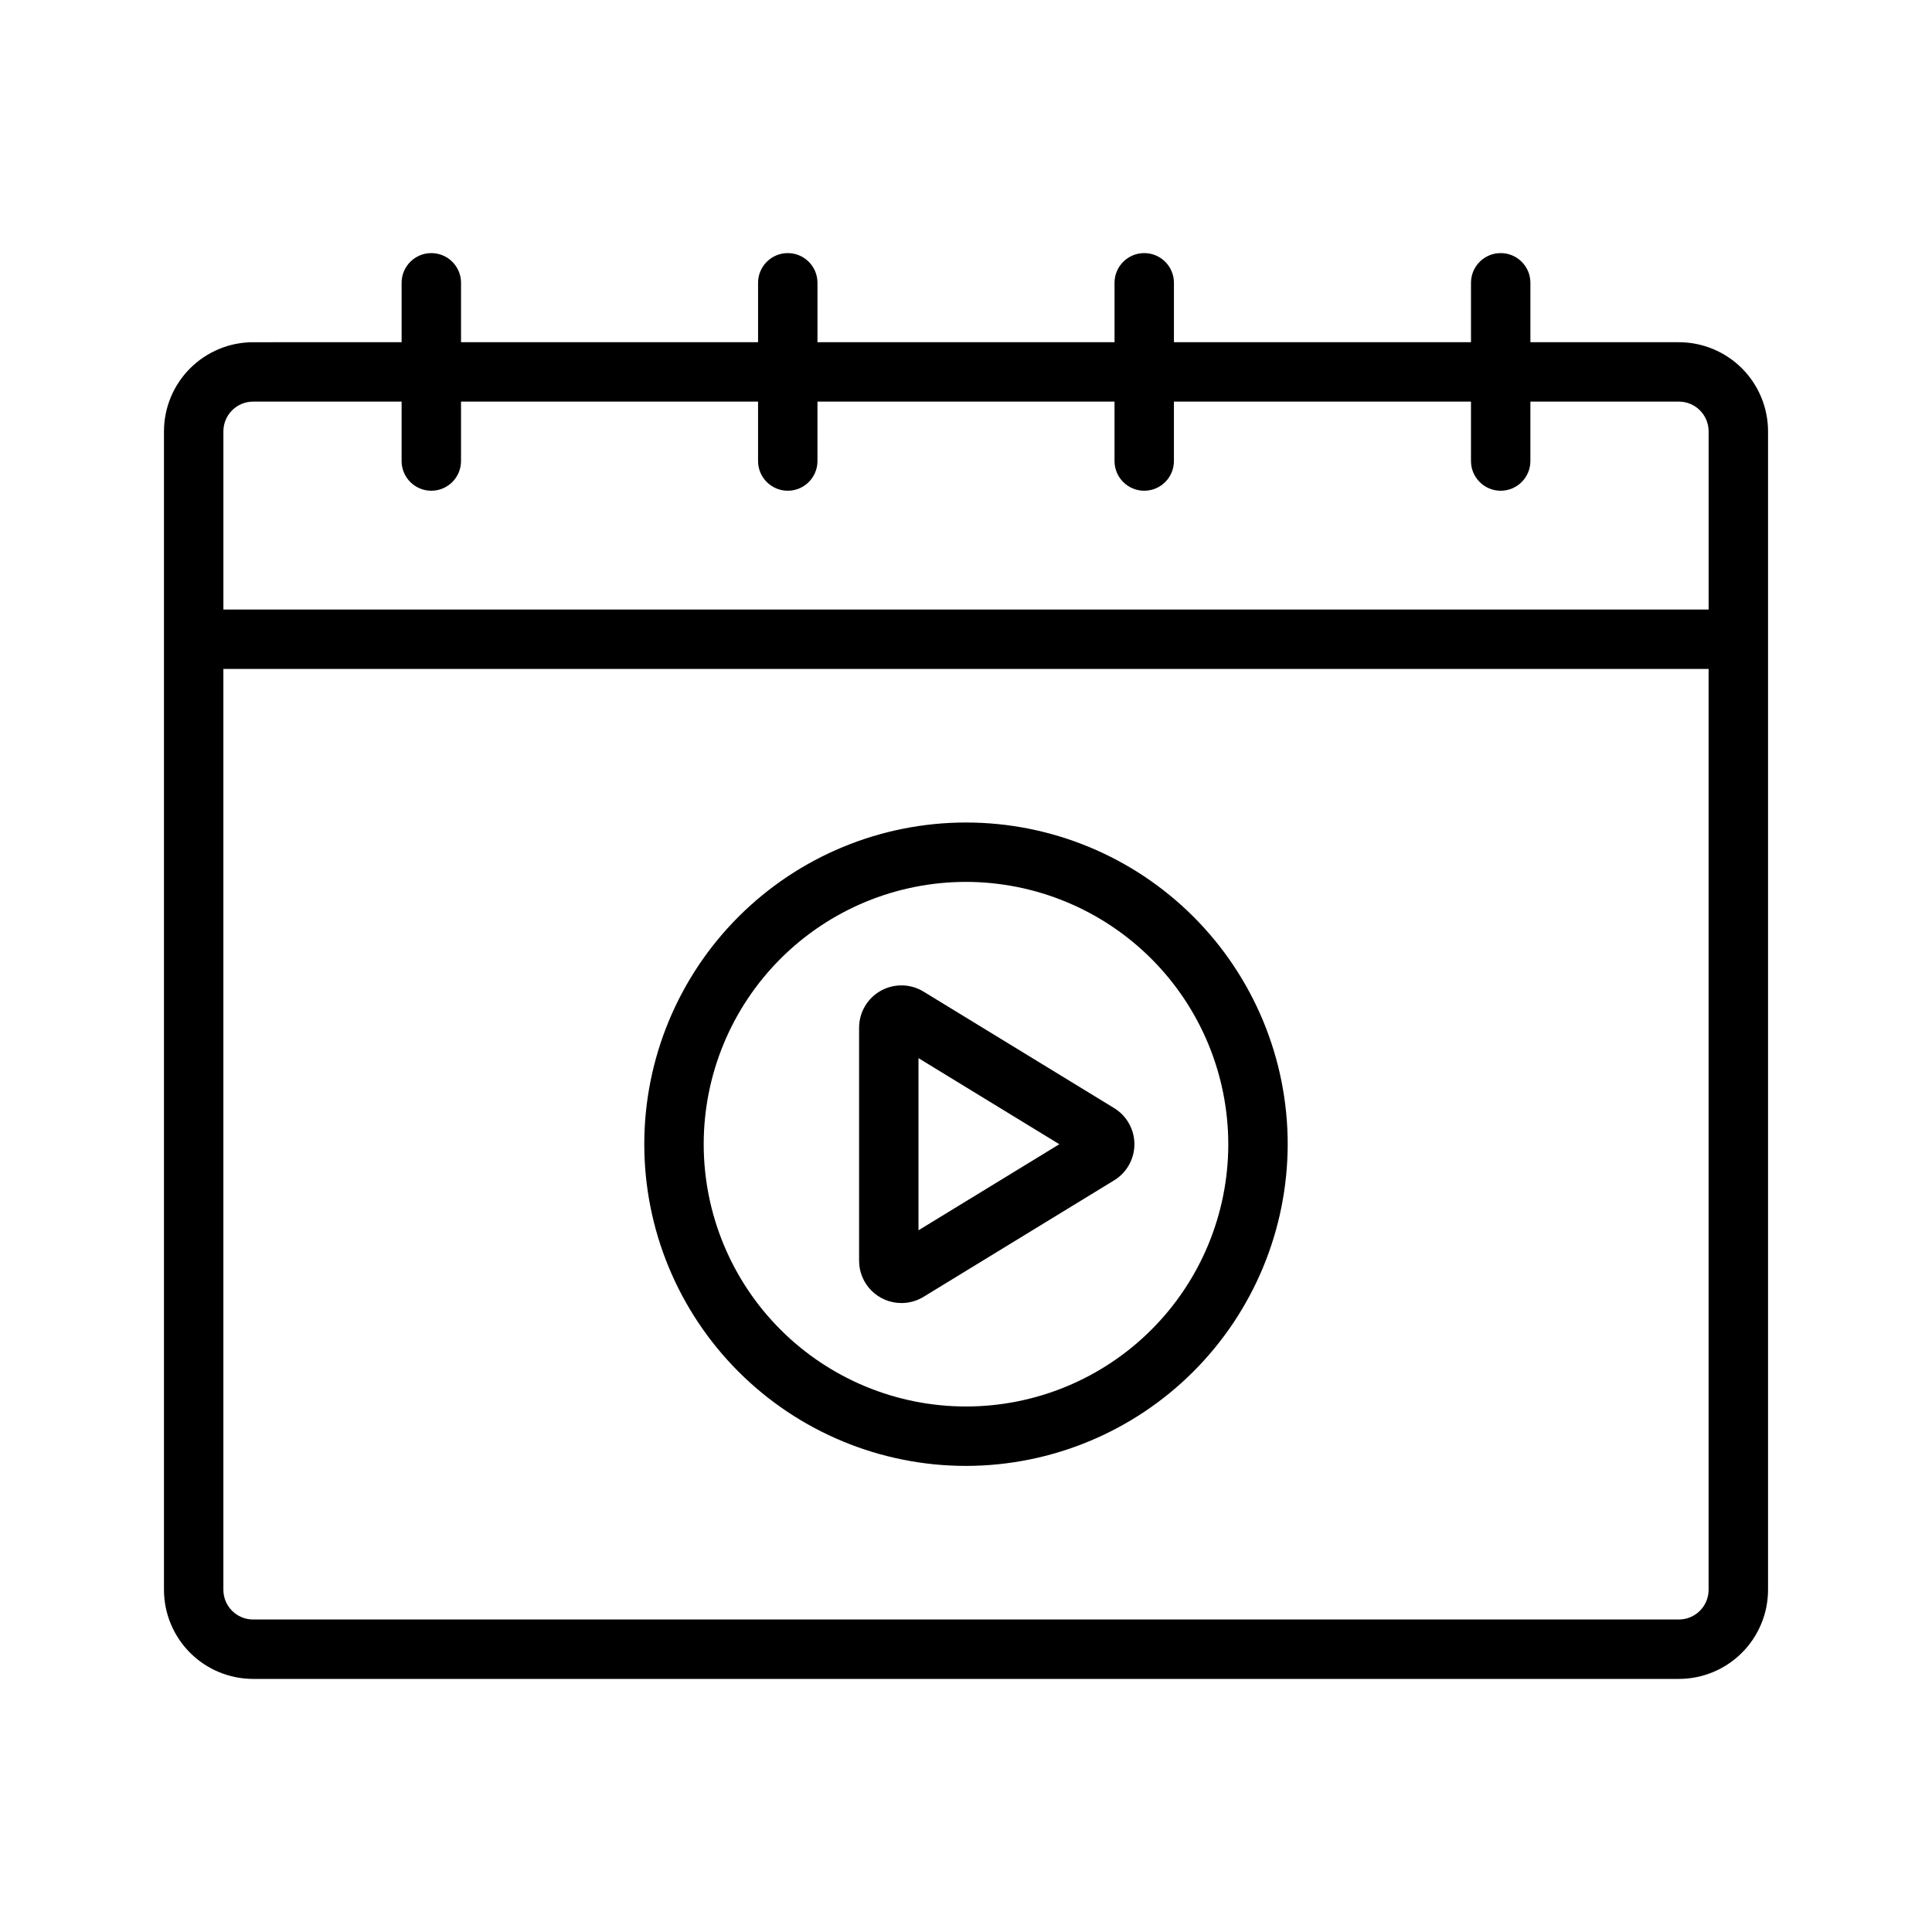
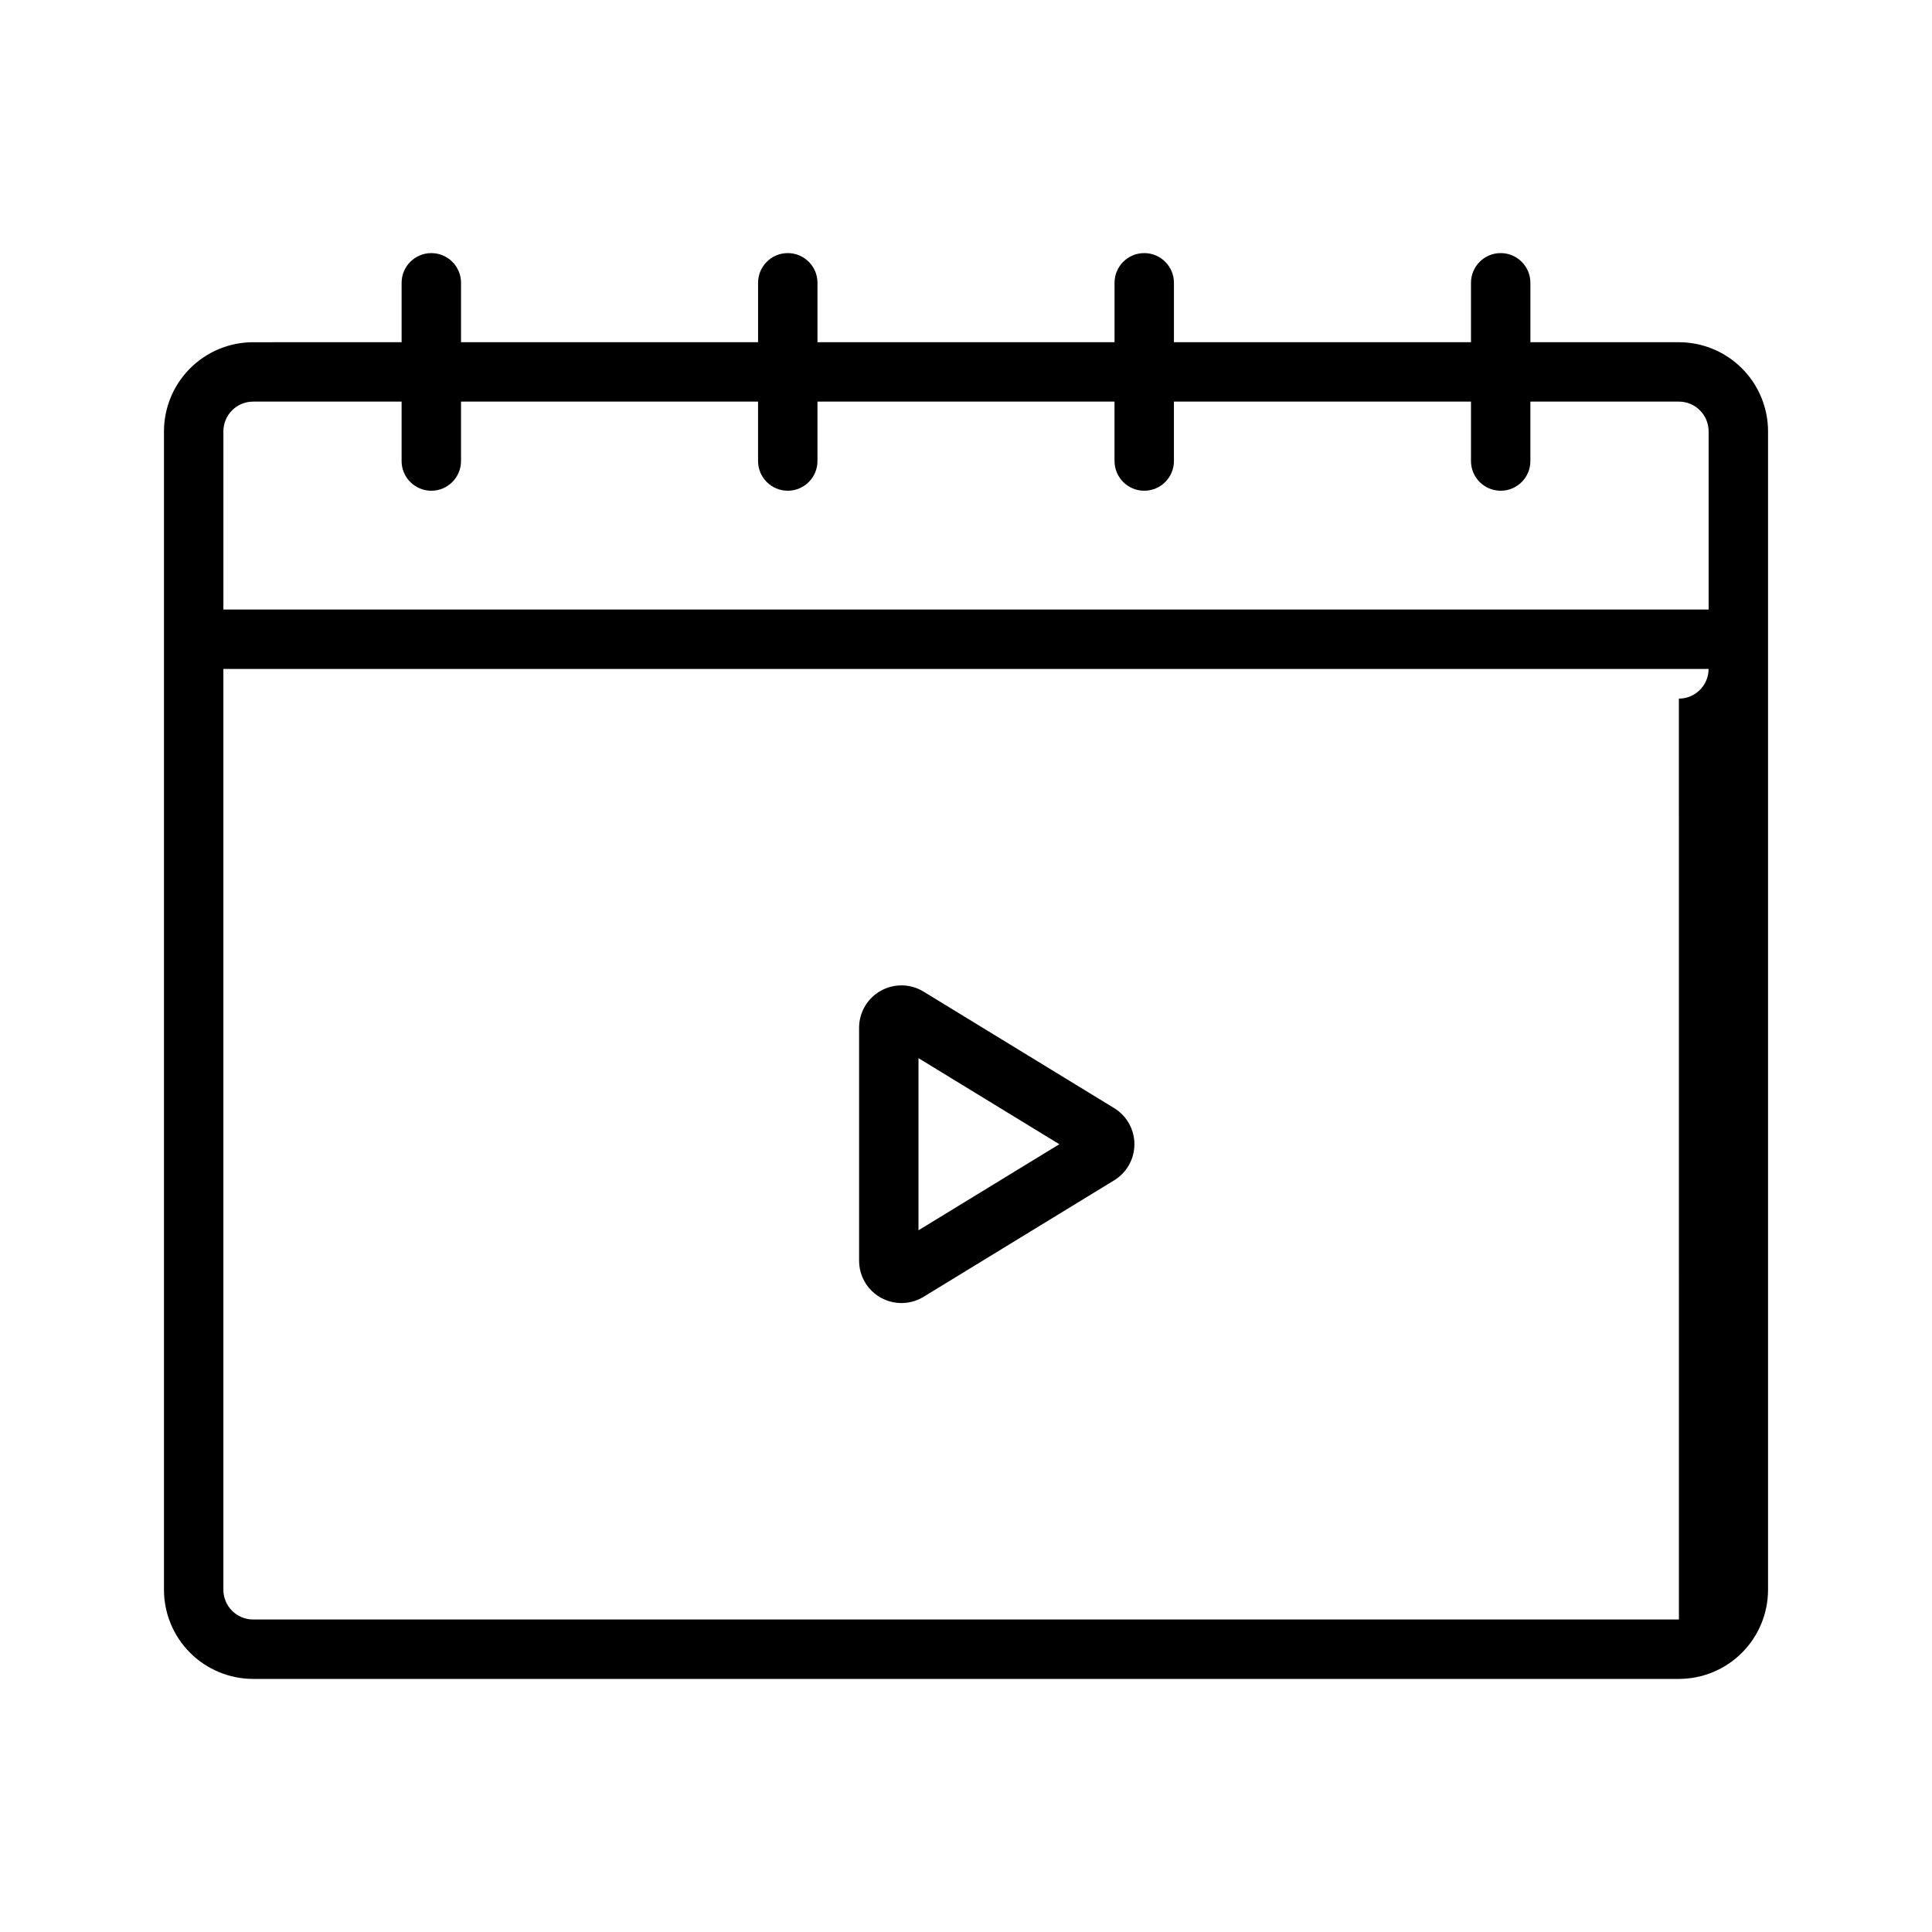
<svg xmlns="http://www.w3.org/2000/svg" fill="#000000" width="800px" height="800px" version="1.1" viewBox="144 144 512 512">
  <g>
-     <path d="m588.93 234.69h-39.359v-15.746c0-4.348-3.523-7.871-7.871-7.871-4.348 0-7.871 3.523-7.871 7.871v15.742l-78.723 0.004v-15.746c0-4.348-3.523-7.871-7.871-7.871-4.348 0-7.871 3.523-7.871 7.871v15.742l-78.723 0.004v-15.746c0-4.348-3.523-7.871-7.871-7.871s-7.871 3.523-7.871 7.871v15.742l-78.719 0.004v-15.746c0-4.348-3.527-7.871-7.875-7.871-4.348 0-7.871 3.523-7.871 7.871v15.742l-39.359 0.004c-6.262 0.004-12.266 2.496-16.691 6.922-4.43 4.43-6.918 10.43-6.926 16.691v307.01c0.008 6.262 2.496 12.262 6.926 16.691 4.426 4.426 10.43 6.918 16.691 6.922h377.86c6.262-0.004 12.266-2.496 16.691-6.922 4.43-4.43 6.918-10.43 6.926-16.691v-307.01c-0.008-6.262-2.496-12.262-6.926-16.691-4.426-4.426-10.43-6.918-16.691-6.922zm-377.86 15.742h39.359v15.746c0 4.348 3.523 7.871 7.871 7.871 4.348 0 7.875-3.523 7.875-7.871v-15.746h78.719v15.746c0 4.348 3.523 7.871 7.871 7.871s7.871-3.523 7.871-7.871v-15.746h78.723v15.746c0 4.348 3.523 7.871 7.871 7.871 4.348 0 7.871-3.523 7.871-7.871v-15.746h78.723v15.746c0 4.348 3.523 7.871 7.871 7.871 4.348 0 7.871-3.523 7.871-7.871v-15.746h39.359c4.348 0.004 7.867 3.527 7.875 7.871v47.23l-393.6 0.004v-47.234c0.004-4.344 3.523-7.867 7.871-7.871zm377.86 322.75h-377.86c-4.348-0.004-7.867-3.527-7.871-7.871v-244.04h393.6v244.04c-0.008 4.344-3.527 7.867-7.875 7.871z" />
+     <path d="m588.93 234.69h-39.359v-15.746c0-4.348-3.523-7.871-7.871-7.871-4.348 0-7.871 3.523-7.871 7.871v15.742l-78.723 0.004v-15.746c0-4.348-3.523-7.871-7.871-7.871-4.348 0-7.871 3.523-7.871 7.871v15.742l-78.723 0.004v-15.746c0-4.348-3.523-7.871-7.871-7.871s-7.871 3.523-7.871 7.871v15.742l-78.719 0.004v-15.746c0-4.348-3.527-7.871-7.875-7.871-4.348 0-7.871 3.523-7.871 7.871v15.742l-39.359 0.004c-6.262 0.004-12.266 2.496-16.691 6.922-4.43 4.43-6.918 10.43-6.926 16.691v307.01c0.008 6.262 2.496 12.262 6.926 16.691 4.426 4.426 10.43 6.918 16.691 6.922h377.86c6.262-0.004 12.266-2.496 16.691-6.922 4.43-4.43 6.918-10.43 6.926-16.691v-307.01c-0.008-6.262-2.496-12.262-6.926-16.691-4.426-4.426-10.43-6.918-16.691-6.922zm-377.86 15.742h39.359v15.746c0 4.348 3.523 7.871 7.871 7.871 4.348 0 7.875-3.523 7.875-7.871v-15.746h78.719v15.746c0 4.348 3.523 7.871 7.871 7.871s7.871-3.523 7.871-7.871v-15.746h78.723v15.746c0 4.348 3.523 7.871 7.871 7.871 4.348 0 7.871-3.523 7.871-7.871v-15.746h78.723v15.746c0 4.348 3.523 7.871 7.871 7.871 4.348 0 7.871-3.523 7.871-7.871v-15.746h39.359c4.348 0.004 7.867 3.527 7.875 7.871v47.23l-393.6 0.004v-47.234c0.004-4.344 3.523-7.867 7.871-7.871zm377.86 322.75h-377.86c-4.348-0.004-7.867-3.527-7.871-7.871v-244.04h393.6c-0.008 4.344-3.527 7.867-7.875 7.871z" />
    <path d="m382.89 489.32c-2.977 0.004-5.832-1.18-7.938-3.281-2.106-2.106-3.289-4.961-3.285-7.934v-61.746c0-4.062 2.195-7.805 5.734-9.789 3.543-1.984 7.883-1.902 11.344 0.215l50.508 30.867c3.34 2.039 5.375 5.664 5.375 9.578 0 3.91-2.035 7.539-5.375 9.574l-50.508 30.871c-1.762 1.074-3.789 1.645-5.856 1.645zm-2.359-15.074m6.879-49.824v45.617l37.324-22.809z" />
-     <path d="m400 532.48c-22.613 0-44.297-8.98-60.285-24.969-15.988-15.988-24.973-37.676-24.973-60.285s8.984-44.297 24.973-60.285c15.988-15.988 37.672-24.969 60.285-24.969 22.609 0 44.293 8.98 60.281 24.969 15.988 15.988 24.973 37.676 24.973 60.285-0.027 22.602-9.016 44.273-25 60.258-15.98 15.98-37.652 24.973-60.254 24.996zm0-154.77c-18.438 0-36.117 7.324-49.152 20.359s-20.359 30.719-20.359 49.152c0 18.434 7.324 36.117 20.359 49.152 13.035 13.035 30.715 20.359 49.152 20.359 18.434 0 36.113-7.324 49.148-20.359 13.039-13.035 20.359-30.719 20.359-49.152-0.02-18.43-7.348-36.098-20.379-49.129s-30.703-20.359-49.129-20.383z" />
  </g>
</svg>